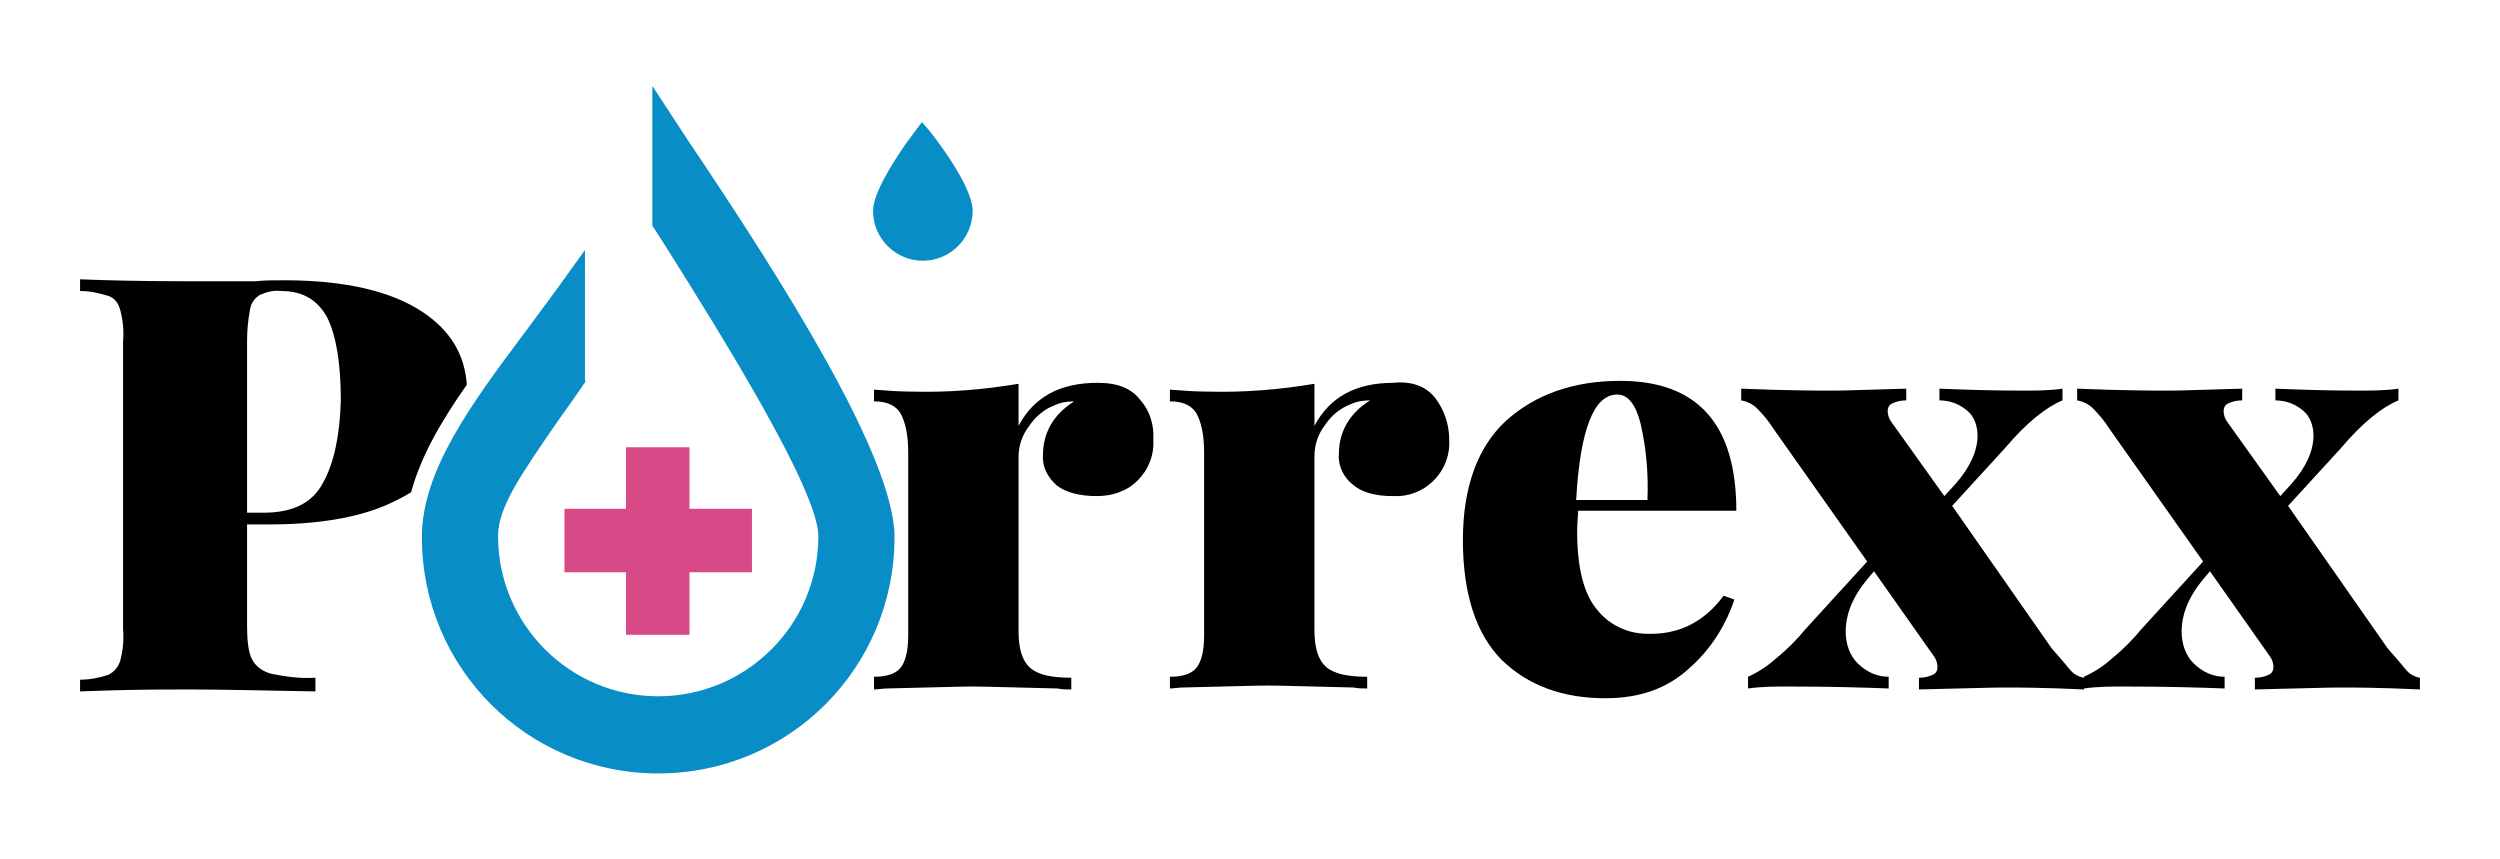
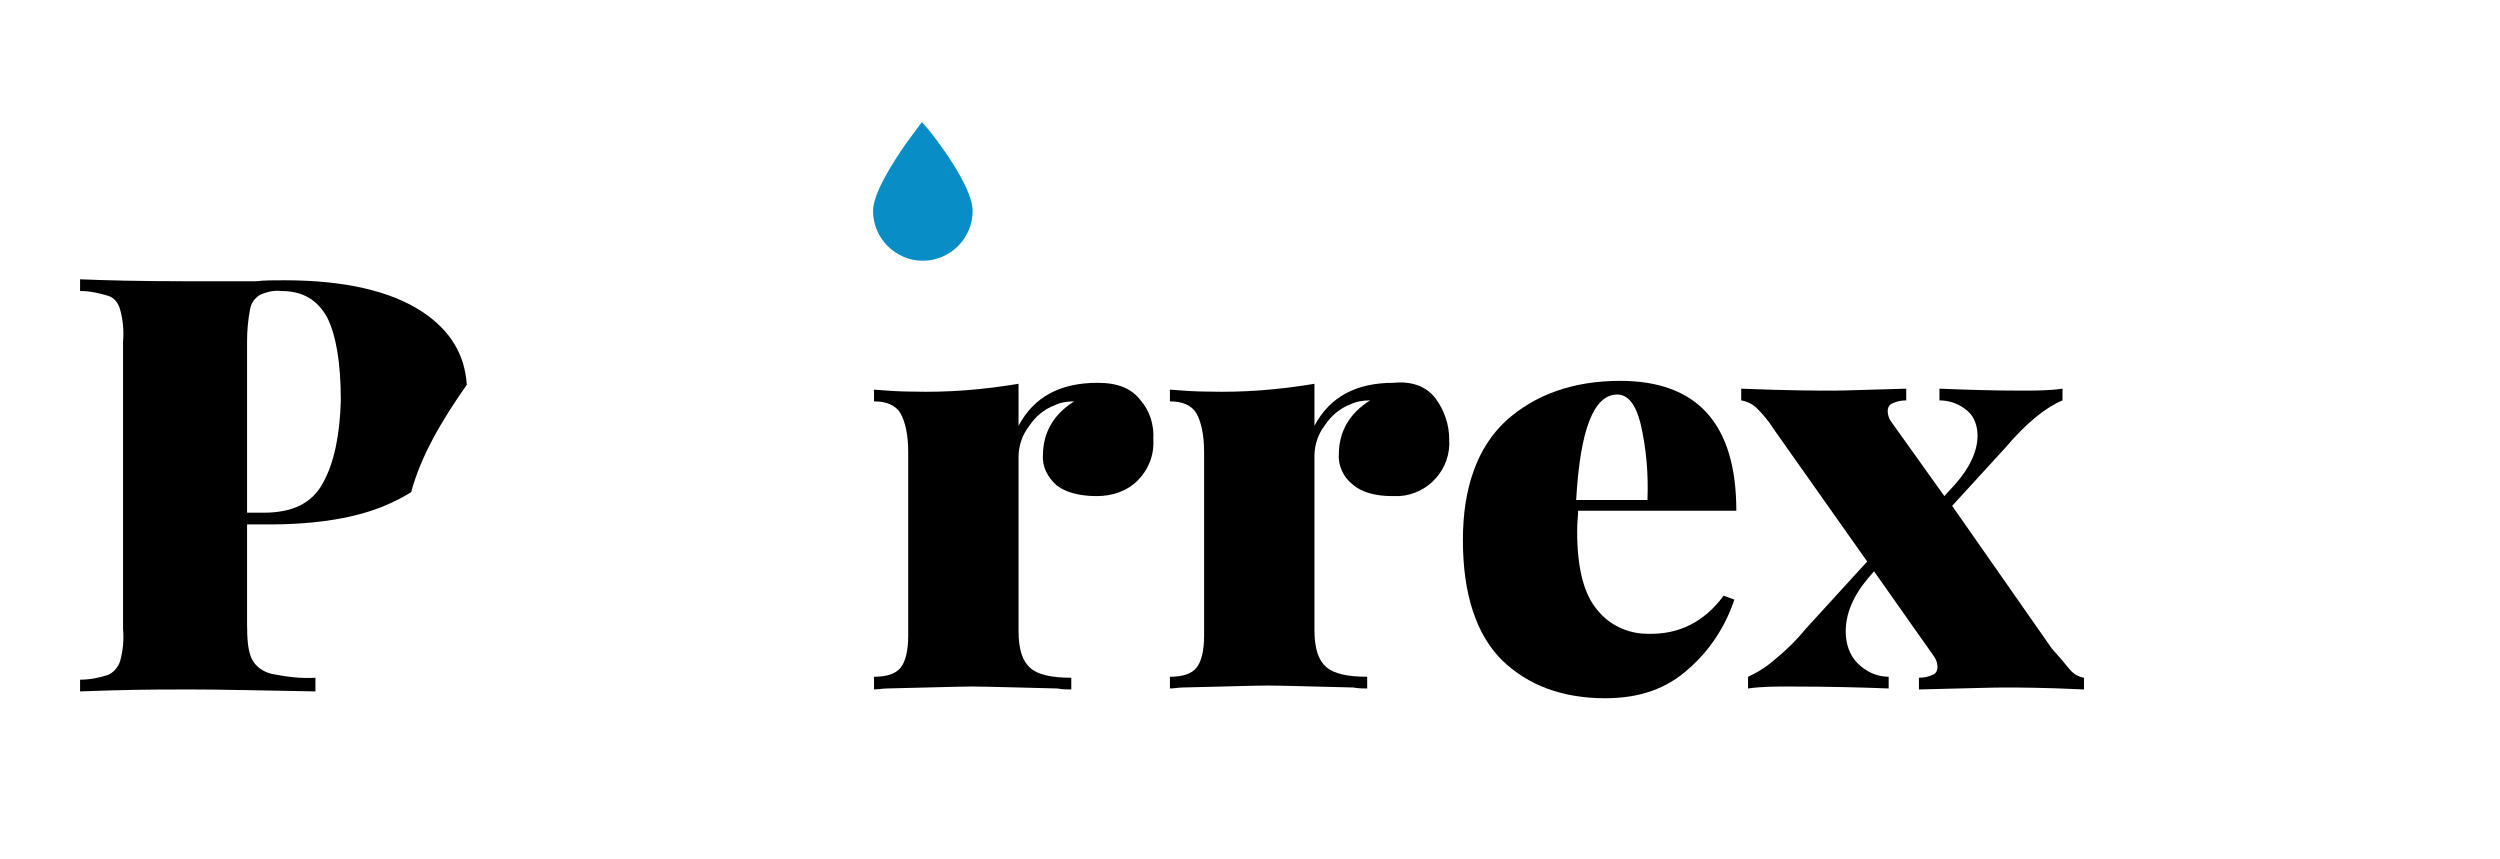
<svg xmlns="http://www.w3.org/2000/svg" version="1.1" id="Layer_1" x="0px" y="0px" viewBox="0 0 256 88" style="enable-background:new 0 0 256 88;" xml:space="preserve">
  <style type="text/css">
	.st0{fill:#088DC7;}
	.st1{fill:#D84987;}
</style>
  <g>
    <path d="M43.2,31.9c-3.2-2.1-7.9-3.2-14.1-3.2c-1.1,0-2,0-2.9,0.1L19,28.8c-4.8,0-8.4-0.1-10.8-0.2v1.2c1,0,1.9,0.2,2.9,0.5   c0.6,0.2,1,0.7,1.2,1.4c0.3,1.1,0.4,2.2,0.3,3.3v29.4c0.1,1.1,0,2.2-0.3,3.3c-0.2,0.6-0.6,1.1-1.2,1.4c-0.9,0.3-1.9,0.5-2.9,0.5   v1.2l3-0.1c3.5-0.1,6.3-0.1,8.2-0.1c3,0,7.3,0.1,12.9,0.2v-1.4c-1.5,0.1-3-0.1-4.5-0.4c-0.8-0.2-1.6-0.7-2-1.5   c-0.4-0.8-0.5-2-0.5-3.6V53.7h2.3c5,0,9-0.7,12-2c0.9-0.4,1.7-0.8,2.5-1.3c1-3.7,3.1-7.3,5.7-11C47.6,36.3,46.1,33.8,43.2,31.9    M33.1,49.4c-1.1,2.1-3.1,3.1-6.1,3.1h-1.7V34.9c0-1.1,0.1-2.1,0.3-3.2c0.1-0.6,0.4-1.1,1-1.5c0.7-0.3,1.4-0.5,2.2-0.4   c2.2,0,3.7,0.9,4.7,2.7c0.9,1.8,1.4,4.6,1.4,8.5C34.8,44.6,34.2,47.4,33.1,49.4L33.1,49.4z" />
    <path d="M118.1,45c0.1,1.6-0.5,3.1-1.6,4.2c-1.1,1.1-2.6,1.6-4.2,1.6c-1.8,0-3.2-0.4-4.1-1.1c-0.9-0.8-1.5-1.9-1.4-3.1   c0-2.3,1.1-4.2,3.2-5.5c-0.7,0-1.4,0.1-2,0.4c-1.1,0.4-2,1.2-2.6,2.1c-0.7,0.9-1.1,2-1.1,3.2v17.8c0,1.9,0.4,3.1,1.2,3.8   c0.8,0.7,2.2,1,4.2,1v1.2c-0.5,0-0.9,0-1.4-0.1c-4.4-0.1-7.3-0.2-8.8-0.2c-1.3,0-4.2,0.1-8.7,0.2c-0.4,0-0.9,0.1-1.3,0.1v-1.3   c1.3,0,2.2-0.3,2.7-0.9c0.5-0.6,0.8-1.7,0.8-3.3V46.3c0-1.8-0.3-3.1-0.8-4c-0.5-0.8-1.4-1.2-2.7-1.2v-1.2c1.3,0.1,2.6,0.2,3.9,0.2   c3.7,0.1,7.3-0.2,10.9-0.8v4.3c1.6-3,4.3-4.4,8.1-4.4c2.1,0,3.5,0.6,4.4,1.8C117.7,42,118.2,43.5,118.1,45" />
    <path d="M147,40.8c0.9,1.2,1.4,2.7,1.4,4.2c0.2,3-2.1,5.6-5.1,5.8c-0.2,0-0.5,0-0.7,0c-1.8,0-3.2-0.4-4.1-1.2   c-0.9-0.7-1.5-1.9-1.4-3.1c0-2.3,1.1-4.2,3.2-5.5c-0.7,0-1.4,0.1-2,0.4c-1.1,0.4-2,1.2-2.6,2.1c-0.7,0.9-1.1,2-1.1,3.2v17.8   c0,1.9,0.4,3.1,1.2,3.8c0.8,0.7,2.2,1,4.2,1v1.2c-0.5,0-0.9,0-1.4-0.1c-4.4-0.1-7.3-0.2-8.8-0.2c-1.3,0-4.2,0.1-8.7,0.2   c-0.4,0-0.9,0.1-1.3,0.1v-1.2c1.3,0,2.2-0.3,2.7-0.9c0.5-0.6,0.8-1.7,0.8-3.3V46.3c0-1.8-0.3-3.1-0.8-4c-0.5-0.8-1.4-1.2-2.7-1.2   v-1.2c1.3,0.1,2.6,0.2,3.9,0.2c3.7,0.1,7.3-0.2,10.9-0.8v4.3c1.6-3,4.3-4.4,8.1-4.4C144.6,39,146.1,39.6,147,40.8" />
    <path d="M176.5,61l1.1,0.4c-0.9,2.7-2.5,5.2-4.7,7.1c-2.2,2-5,3-8.5,3c-4.4,0-7.9-1.3-10.6-3.9c-2.6-2.6-4-6.7-4-12.3   c0-5.4,1.5-9.5,4.4-12.2c3-2.7,6.9-4.1,11.7-4.1c7.9,0,11.9,4.4,11.9,13.3h-16.2c0,0.5-0.1,1.2-0.1,2.1c0,3.8,0.7,6.5,2.1,8.1   c1.2,1.5,3.1,2.4,5.1,2.4C171.9,65,174.5,63.7,176.5,61 M161.4,51.2h7.3c0.1-2.6-0.1-5.2-0.7-7.8c-0.5-2-1.3-3-2.4-3   C163.2,40.4,161.8,44,161.4,51.2" />
    <path d="M211.9,68.5c0.4,0.5,0.9,0.8,1.5,0.9v1.2c-4.2-0.2-6.9-0.2-8.2-0.2c-1.3,0-4.2,0.1-8.7,0.2v-1.2c0.5,0,1-0.1,1.4-0.3   c0.3-0.1,0.5-0.4,0.5-0.8c0-0.3-0.1-0.7-0.3-1l-6.2-8.8l-0.6,0.7c-1.6,1.9-2.3,3.7-2.3,5.5c0,1.2,0.4,2.4,1.2,3.2   c0.9,0.9,2,1.4,3.2,1.4v1.2c-2.5-0.1-6-0.2-10.2-0.2c-1.4,0-2.8,0-4.2,0.2v-1.2c1.1-0.5,2-1.1,2.9-1.9c1.1-0.9,2.1-1.9,3-3l6.3-6.9   l-9.6-13.6c-0.5-0.8-1.1-1.5-1.7-2.1c-0.4-0.4-1-0.7-1.6-0.8v-1.2c4.9,0.2,8,0.2,9.5,0.2c1.1,0,3.6-0.1,7.4-0.2v1.2   c-0.5,0-1,0.1-1.4,0.3c-0.3,0.1-0.5,0.4-0.5,0.8c0,0.3,0.1,0.7,0.3,1l5.5,7.7l1.1-1.2c1.6-1.8,2.3-3.5,2.3-5c0-0.9-0.3-1.9-1-2.5   c-0.8-0.7-1.8-1.1-2.9-1.1v-1.2c2.5,0.1,5.3,0.2,8.4,0.2c1.4,0,2.8,0,4.2-0.2v1.2c-1.7,0.7-3.7,2.3-5.9,4.9l-5.4,5.9l10.2,14.6   C210.9,67.3,211.5,68,211.9,68.5" />
-     <path d="M246.3,68.5c0.4,0.5,0.9,0.8,1.5,0.9v1.2c-4.2-0.2-6.9-0.2-8.2-0.2c-1.3,0-4.2,0.1-8.7,0.2v-1.2c0.5,0,1-0.1,1.4-0.3   c0.3-0.1,0.5-0.4,0.5-0.8c0-0.3-0.1-0.7-0.3-1l-6.2-8.8l-0.6,0.7c-1.6,1.9-2.3,3.7-2.3,5.5c0,1.2,0.4,2.4,1.2,3.2   c0.9,0.9,2,1.4,3.2,1.4v1.2c-2.5-0.1-6-0.2-10.2-0.2c-1.4,0-2.8,0-4.2,0.2v-1.2c1.1-0.5,2-1.1,2.9-1.9c1.1-0.9,2.1-1.9,3-3l6.3-6.9   l-9.6-13.6c-0.5-0.8-1.1-1.5-1.7-2.1c-0.4-0.4-1-0.7-1.6-0.8v-1.2c4.9,0.2,8,0.2,9.5,0.2c1.1,0,3.6-0.1,7.4-0.2v1.2   c-0.5,0-1,0.1-1.4,0.3c-0.3,0.1-0.5,0.4-0.5,0.8c0,0.3,0.1,0.7,0.3,1l5.5,7.7l1.1-1.2c1.6-1.8,2.3-3.5,2.3-5c0-0.9-0.3-1.9-1-2.5   c-0.8-0.7-1.8-1.1-2.9-1.1v-1.2c2.5,0.1,5.3,0.2,8.4,0.2c1.4,0,2.8,0,4.2-0.2v1.2c-1.7,0.7-3.7,2.3-5.9,4.9l-5.4,5.9l10.2,14.6   C245.3,67.3,245.9,68,246.3,68.5" />
    <path class="st0" d="M92.7,14.8c-1.3,1.9-3.3,5-3.3,6.8c0,2.8,2.3,5.1,5.1,5.1c2.8,0,5.1-2.3,5.1-5.1c0-2.6-4-7.7-4.5-8.3l-0.7-0.8   " />
-     <path class="st0" d="M70.4,14.3l-3.6-5.5v14.3l1.6,2.5c5.4,8.6,15.4,24.6,15.4,29.3c0,9.1-7.4,16.4-16.4,16.4   c-9.1,0-16.4-7.4-16.4-16.4c0-2.9,2.2-6.1,6.2-11.9C58,41.9,59,40.5,60,39h-0.1V25.6l-2.8,3.9c-1.1,1.5-2.3,3.1-3.4,4.6   C48.3,41.3,43.2,48.2,43.2,55c0,13.4,10.8,24.2,24.2,24.2c13.4,0,24.2-10.8,24.2-24.2C91.6,46.9,80.3,29,70.4,14.3" />
-     <polygon class="st1" points="77,52.1 70.6,52.1 70.6,45.8 64.1,45.8 64.1,52.1 57.8,52.1 57.8,58.6 64.1,58.6 64.1,65 70.6,65    70.6,58.6 77,58.6  " />
  </g>
</svg>